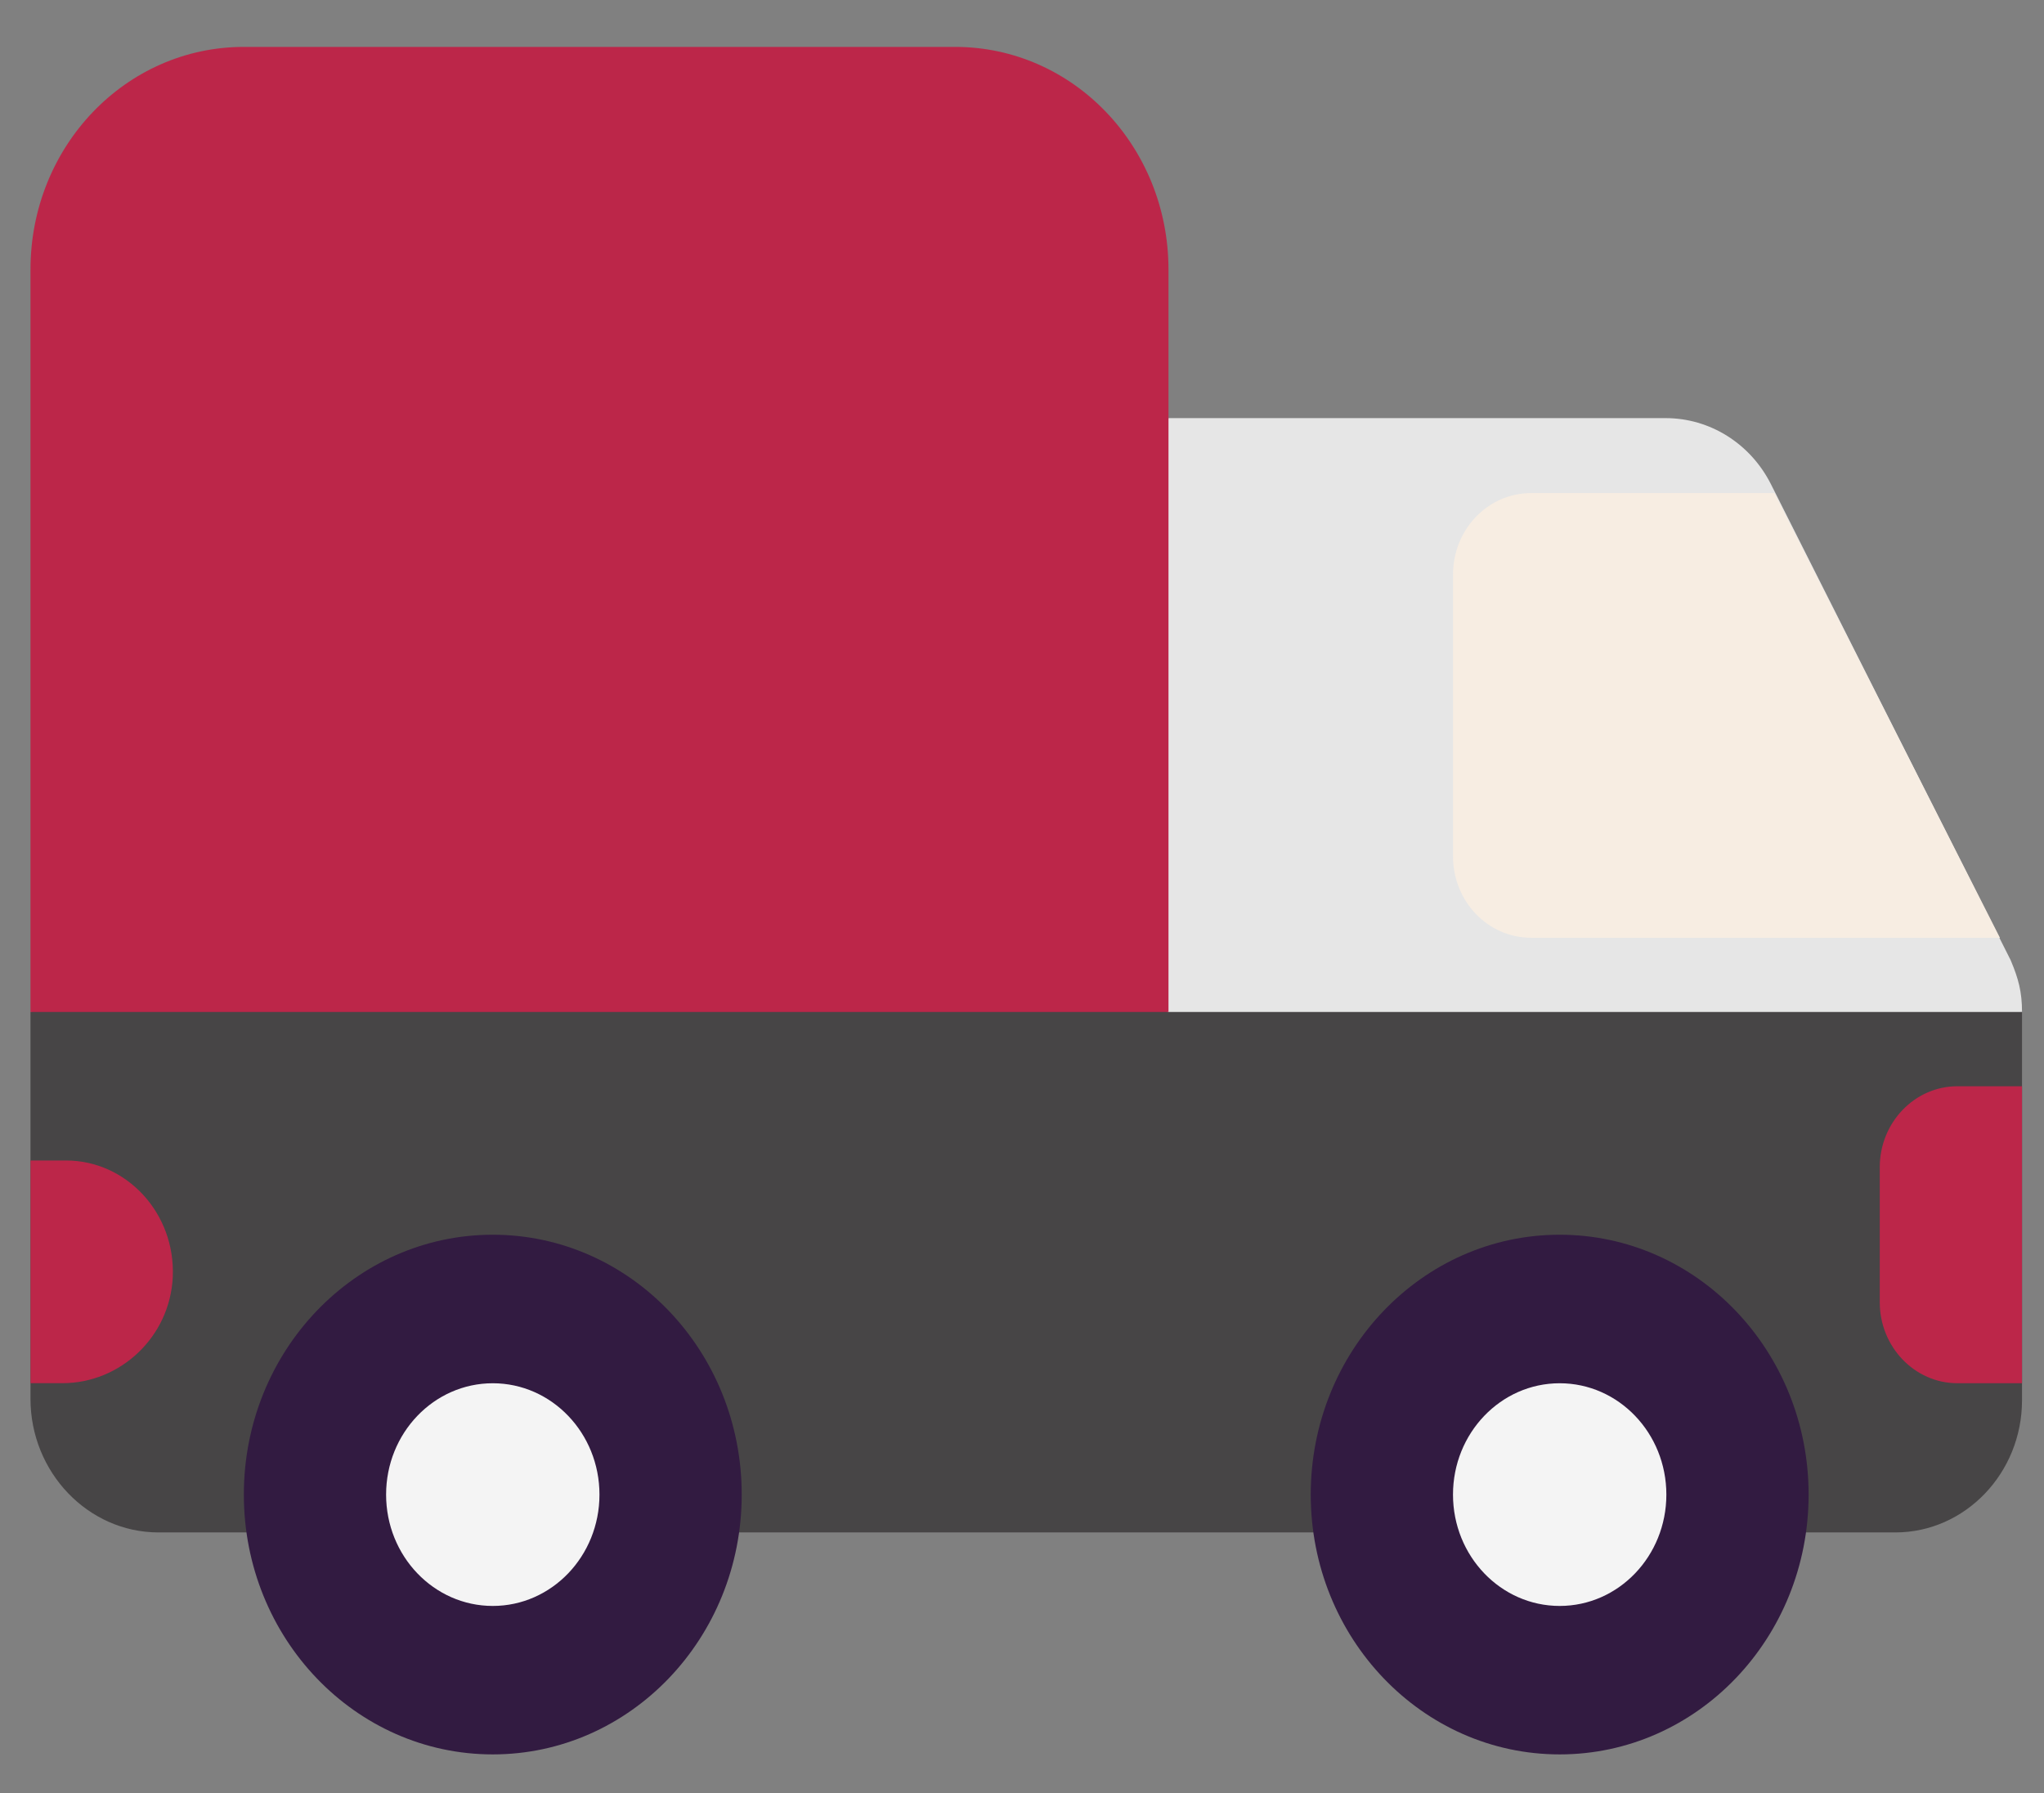
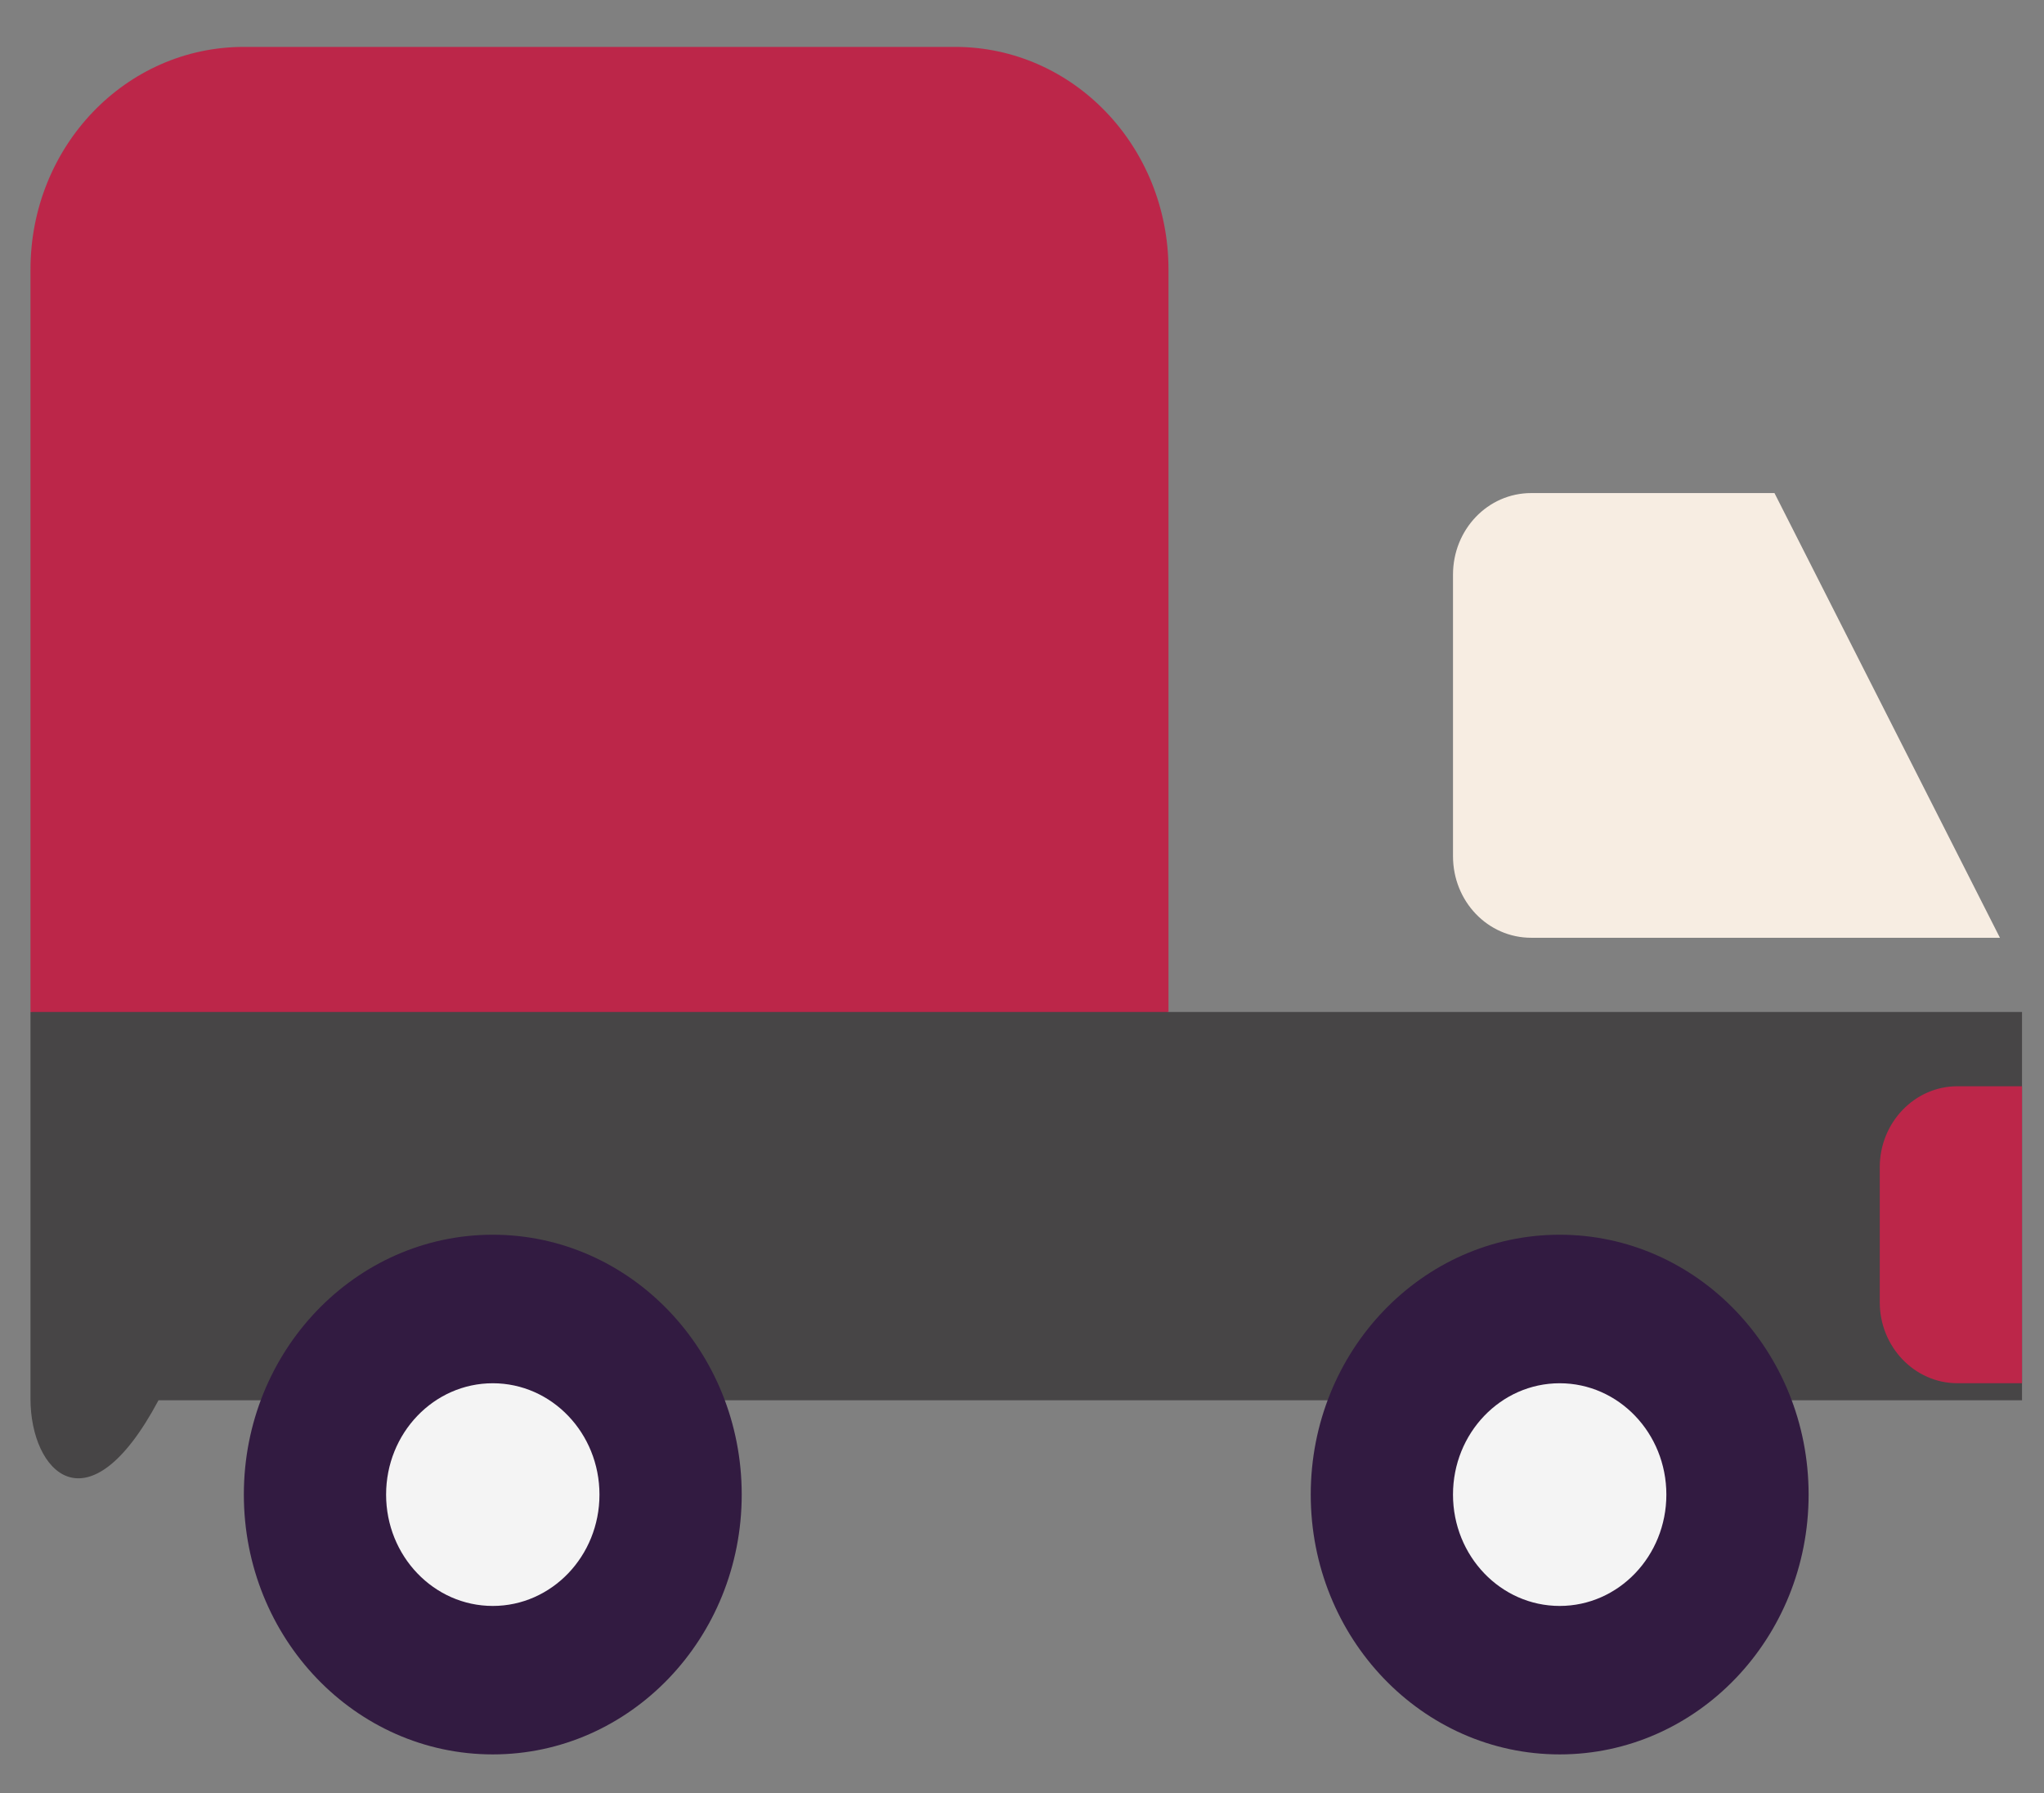
<svg xmlns="http://www.w3.org/2000/svg" fill="none" viewBox="0 0 57 50" height="50" width="57">
  <rect x="0" y="0" width="57" height="50" fill="#808080" stroke="none" />
  <g clip-path="url(#clip0_16_266)">
    <g clip-path="url(#clip1_16_266)">
      <g clip-path="url(#clip2_16_266)">
-         <path fill="#E6E6E6" d="M56.069 26.773L49.385 13.502C48.81 12.364 47.679 11.66 46.45 11.66H32.585L30.602 30.292L56.387 28.222C56.387 27.663 56.288 27.29 56.069 26.773Z" />
        <path fill="#F7EDE2" d="M55.771 26.151H42.7C41.49 26.151 40.519 25.137 40.519 23.874V16.027C40.519 14.765 41.49 13.75 42.7 13.75H49.484L55.771 26.151Z" />
-         <path fill="#474546" d="M56.387 28.221V39.049C56.387 41.078 54.8 42.734 52.856 42.734H4.42C2.456 42.734 0.85 41.057 0.85 39.007V28.221L15.726 22.011L32.585 28.221H56.387Z" />
+         <path fill="#474546" d="M56.387 28.221V39.049H4.42C2.456 42.734 0.85 41.057 0.85 39.007V28.221L15.726 22.011L32.585 28.221H56.387Z" />
        <path fill="#321B41" d="M36.552 41.678C36.552 45.68 39.66 48.924 43.494 48.924C47.328 48.924 50.436 45.68 50.436 41.678C50.436 37.676 47.328 34.432 43.494 34.432C39.66 34.432 36.552 37.676 36.552 41.678ZM6.8 41.678C6.8 45.68 9.908 48.924 13.742 48.924C17.576 48.924 20.684 45.68 20.684 41.678C20.684 37.676 17.576 34.432 13.742 34.432C9.908 34.432 6.8 37.676 6.8 41.678Z" />
        <path fill="#F4F4F4" d="M40.519 41.679C40.519 43.394 41.851 44.784 43.494 44.784C45.137 44.784 46.469 43.394 46.469 41.679C46.469 39.964 45.137 38.574 43.494 38.574C41.851 38.574 40.519 39.964 40.519 41.679ZM10.767 41.679C10.767 43.394 12.099 44.784 13.742 44.784C15.385 44.784 16.717 43.394 16.717 41.679C16.717 39.964 15.385 38.574 13.742 38.574C12.099 38.574 10.767 39.964 10.767 41.679Z" />
-         <path fill="#BC2649" d="M0.851 32.362H1.842C3.528 32.362 4.897 33.831 4.818 35.612C4.738 37.289 3.35 38.572 1.743 38.572H0.851V32.362Z" />
        <path fill="#BC2649" d="M26.635 1.308H6.8C3.507 1.308 0.85 4.082 0.85 7.519V28.221H32.585V7.519C32.585 4.082 29.927 1.308 26.635 1.308ZM56.387 38.573H54.582C53.392 38.573 52.42 37.558 52.42 36.316V32.548C52.42 31.306 53.392 30.292 54.582 30.292H56.387V38.573Z" />
      </g>
    </g>
  </g>
  <defs>
    <clipPath id="clip0_16_266">
      <rect transform="translate(0.78 0.8)" fill="white" height="48.41" width="56" />
    </clipPath>
    <clipPath id="clip1_16_266">
      <rect transform="translate(0.78 0.8)" fill="white" height="48.41" width="56" />
    </clipPath>
    <clipPath id="clip2_16_266">
      <rect transform="translate(0.78 0.802)" fill="white" height="48.407" width="56" />
    </clipPath>
  </defs>
</svg>